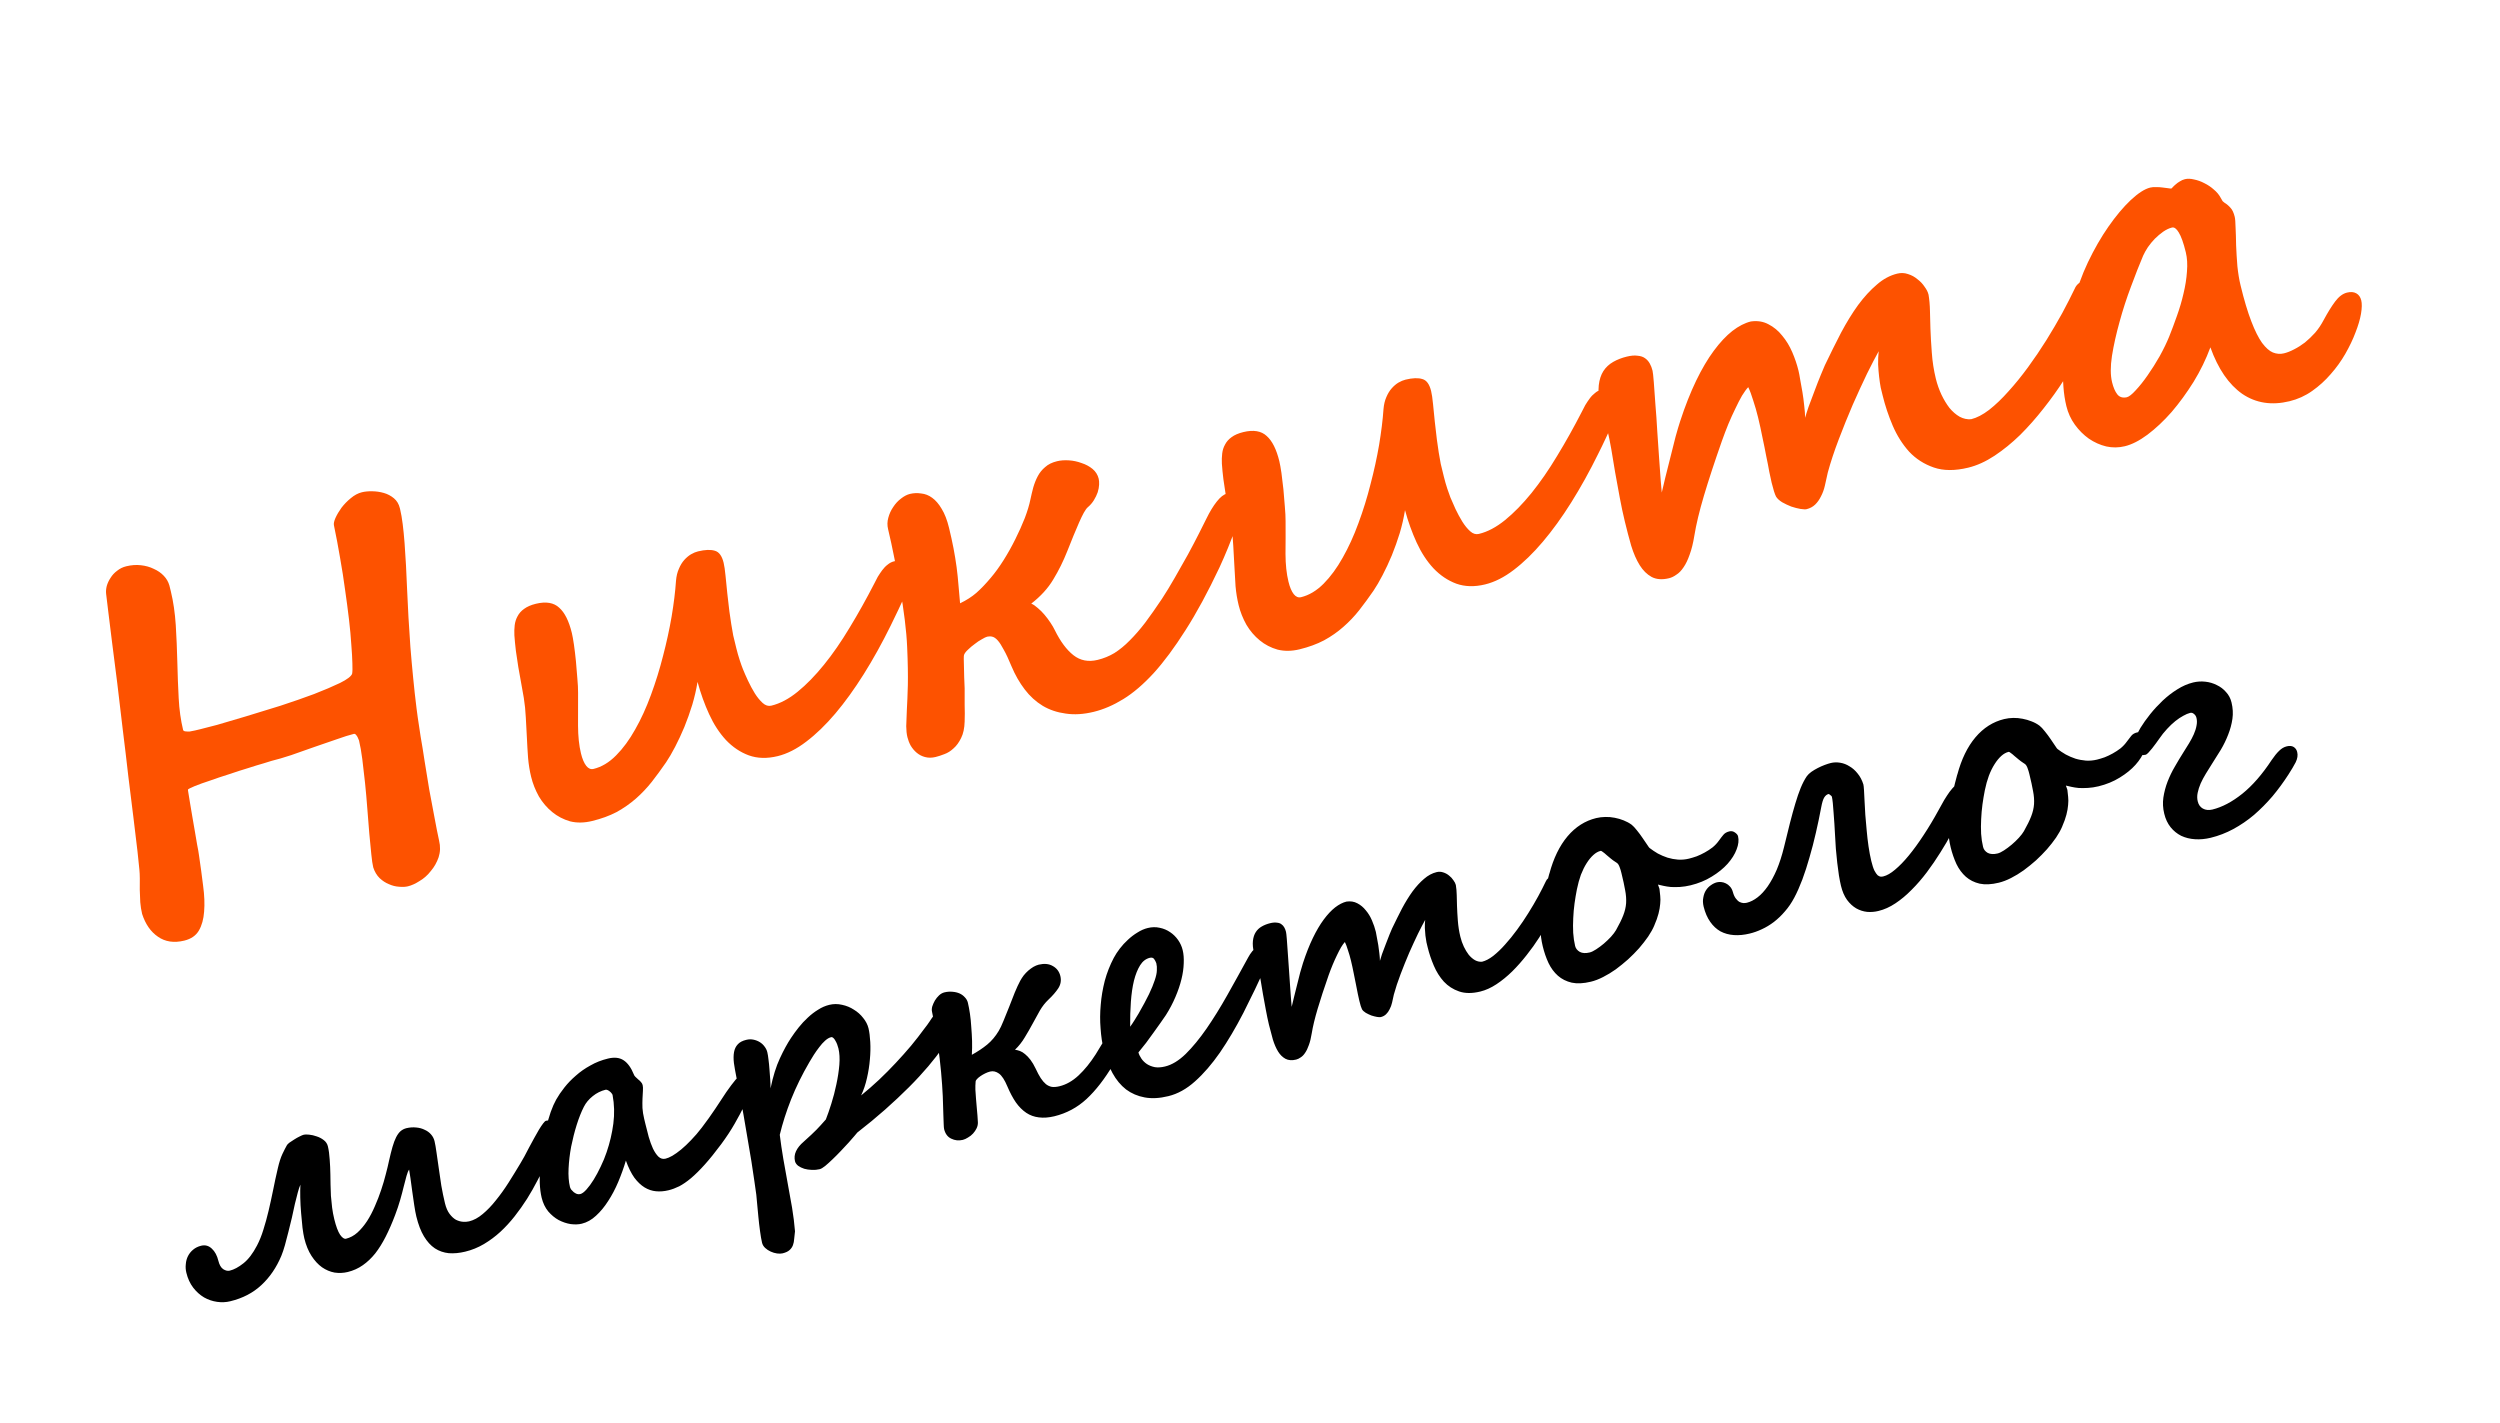
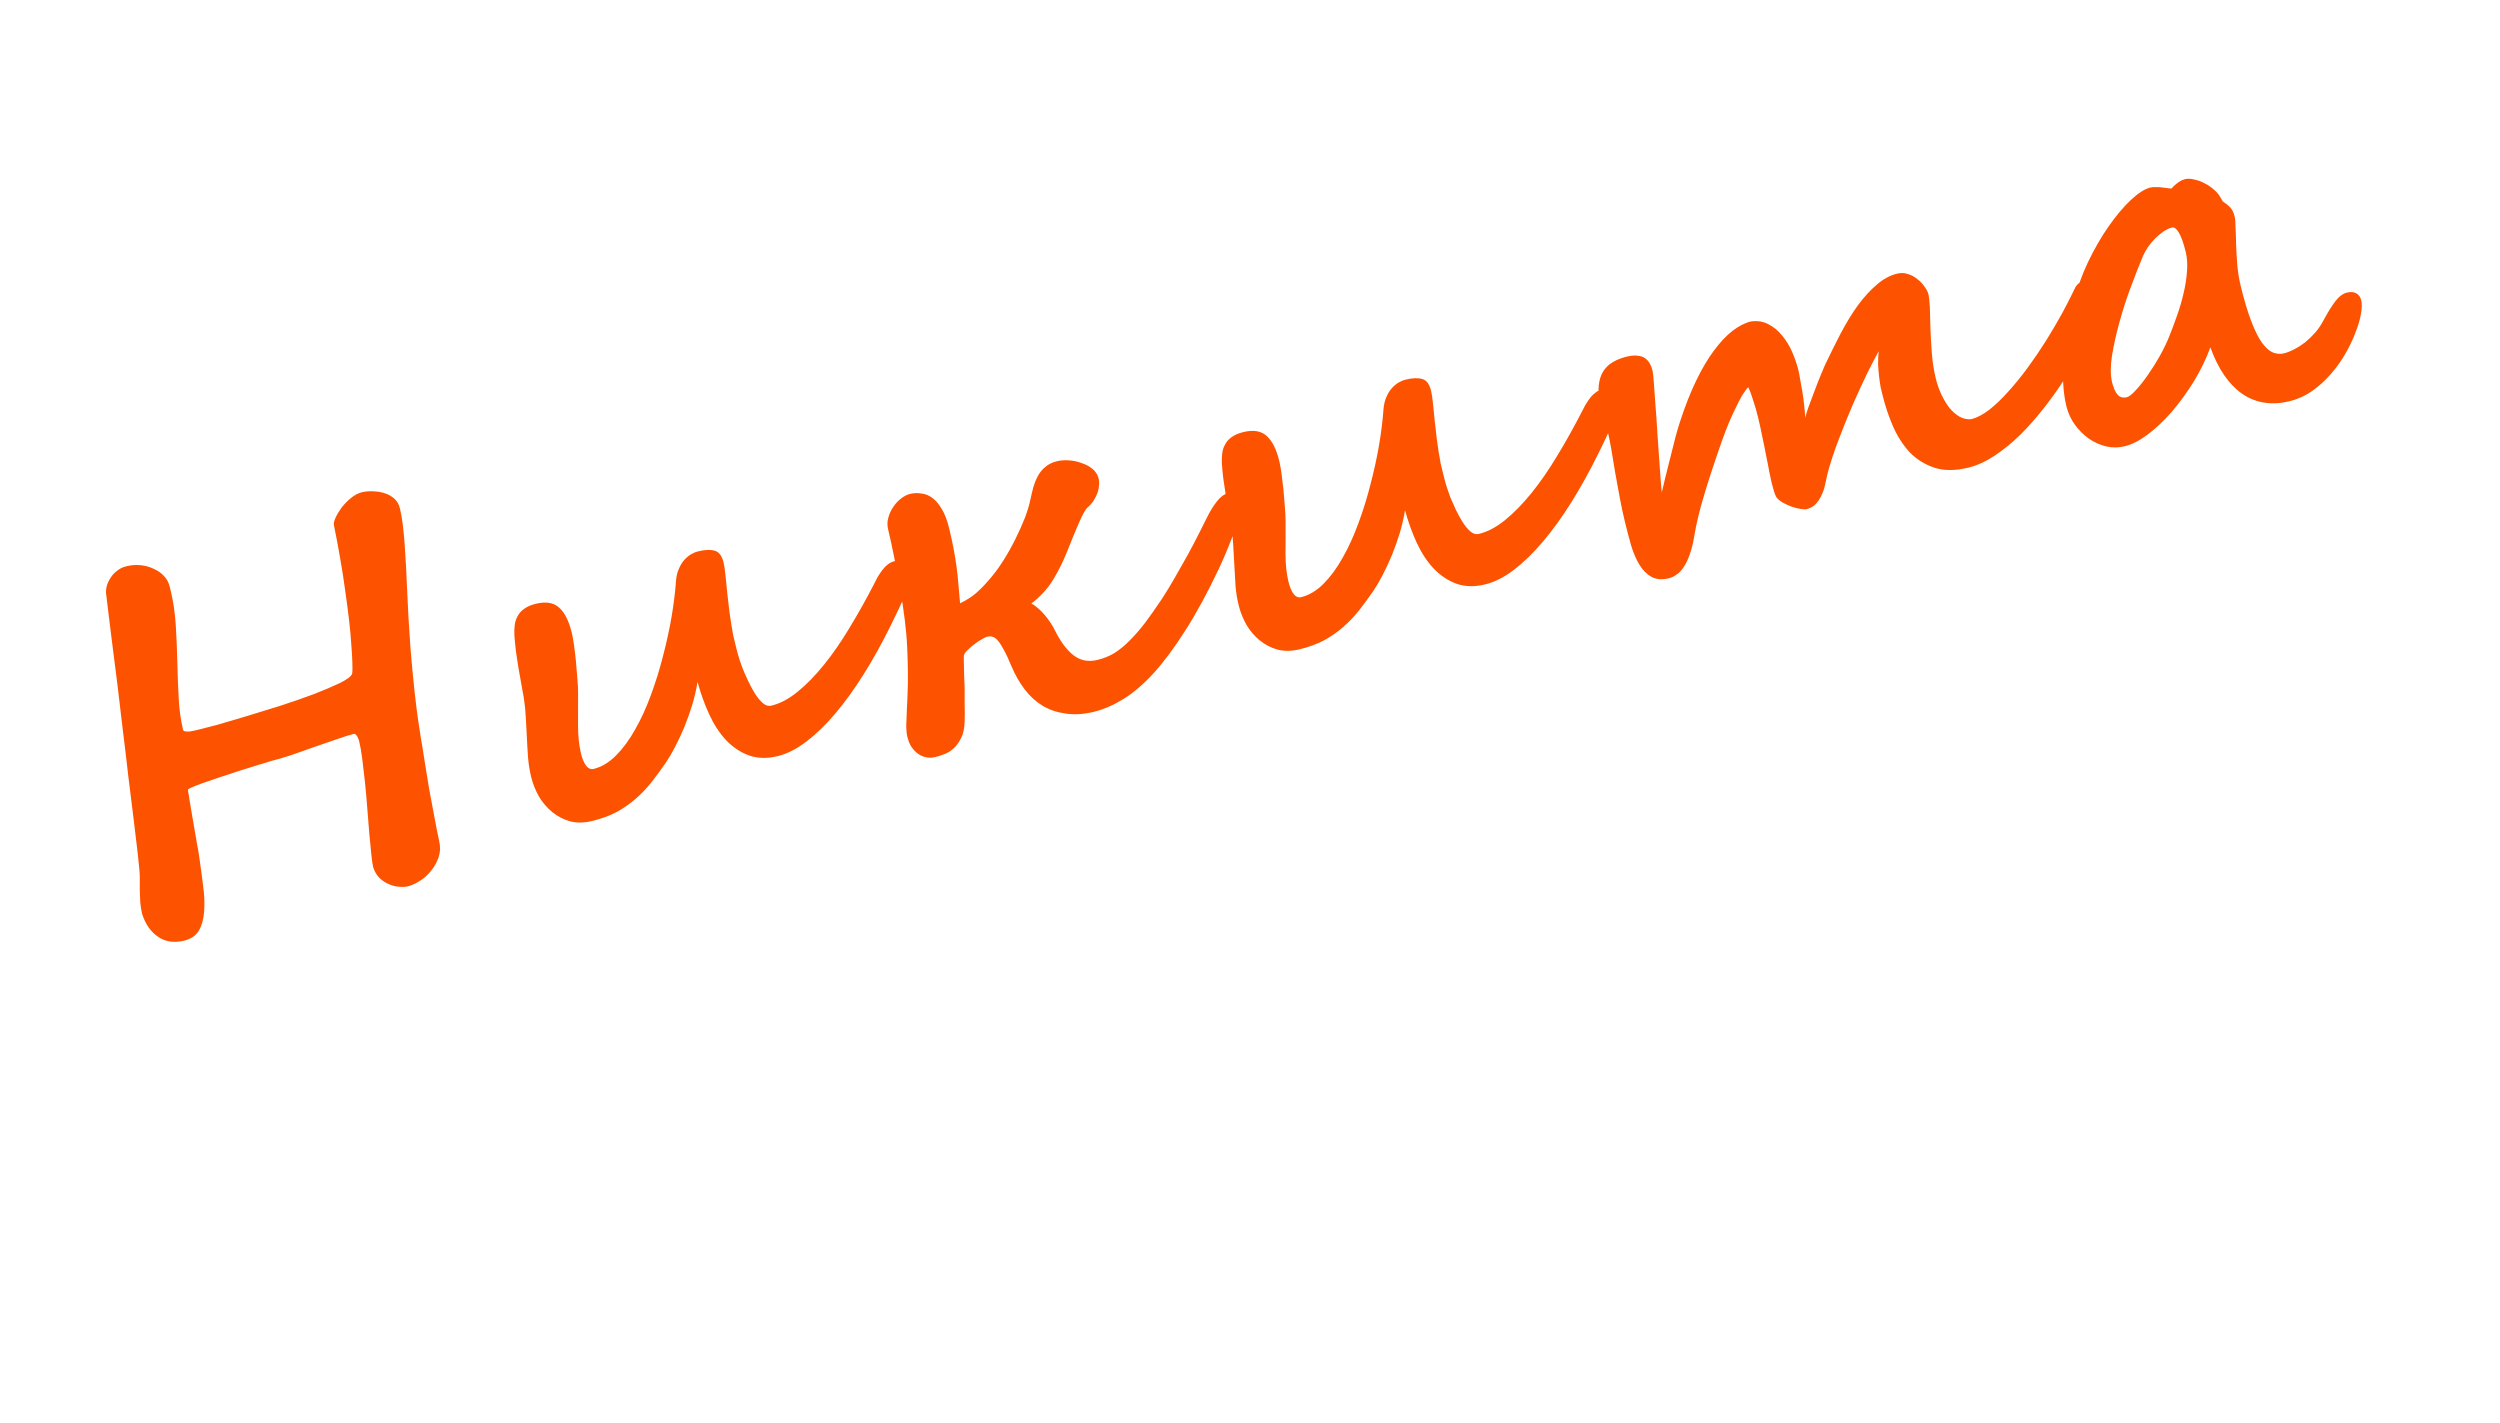
<svg xmlns="http://www.w3.org/2000/svg" width="65" height="37" viewBox="0 0 65 37" fill="none">
-   <path d="M14.448 29.283C14.461 29.337 14.462 29.405 14.45 29.488C14.437 29.569 14.418 29.654 14.391 29.743C14.365 29.833 14.334 29.922 14.299 30.011C14.266 30.096 14.235 30.171 14.205 30.235C14.136 30.38 14.059 30.533 13.974 30.693C13.892 30.852 13.802 31.011 13.704 31.168C13.605 31.324 13.497 31.476 13.38 31.625C13.266 31.77 13.142 31.905 13.008 32.029C12.877 32.149 12.735 32.254 12.583 32.345C12.43 32.435 12.268 32.502 12.096 32.543C11.944 32.58 11.801 32.593 11.668 32.583C11.536 32.569 11.416 32.528 11.307 32.457C11.199 32.385 11.104 32.28 11.023 32.145C10.941 32.009 10.876 31.837 10.825 31.63C10.806 31.551 10.788 31.453 10.77 31.334C10.751 31.212 10.734 31.092 10.718 30.973C10.702 30.851 10.686 30.738 10.672 30.634C10.658 30.53 10.646 30.455 10.637 30.409C10.613 30.442 10.591 30.497 10.569 30.575C10.548 30.652 10.523 30.745 10.496 30.854C10.471 30.959 10.44 31.075 10.404 31.201C10.367 31.328 10.324 31.458 10.273 31.591C10.195 31.798 10.113 31.985 10.028 32.153C9.944 32.318 9.854 32.463 9.756 32.589C9.657 32.712 9.549 32.815 9.432 32.896C9.316 32.978 9.185 33.037 9.041 33.072C8.929 33.099 8.815 33.104 8.699 33.087C8.584 33.066 8.475 33.02 8.372 32.949C8.271 32.877 8.18 32.778 8.099 32.653C8.018 32.528 7.955 32.375 7.911 32.193C7.896 32.129 7.88 32.039 7.865 31.922C7.852 31.802 7.84 31.675 7.829 31.541C7.817 31.404 7.81 31.27 7.807 31.136C7.804 31.003 7.806 30.892 7.811 30.802C7.789 30.847 7.767 30.914 7.743 31.003C7.719 31.092 7.694 31.192 7.667 31.303C7.643 31.413 7.617 31.532 7.589 31.66C7.56 31.785 7.53 31.909 7.498 32.031C7.468 32.151 7.438 32.266 7.408 32.375C7.378 32.481 7.347 32.573 7.315 32.651C7.188 32.955 7.015 33.209 6.796 33.412C6.58 33.614 6.31 33.755 5.986 33.833C5.877 33.86 5.763 33.865 5.644 33.848C5.524 33.831 5.412 33.793 5.306 33.733C5.2 33.67 5.106 33.586 5.024 33.48C4.941 33.371 4.881 33.241 4.845 33.09C4.827 33.016 4.822 32.942 4.831 32.868C4.836 32.791 4.856 32.721 4.888 32.657C4.921 32.593 4.965 32.538 5.021 32.492C5.079 32.443 5.148 32.409 5.229 32.389C5.336 32.363 5.429 32.389 5.509 32.466C5.589 32.54 5.645 32.646 5.678 32.782C5.704 32.886 5.745 32.958 5.803 32.998C5.863 33.036 5.92 33.05 5.973 33.037C6.085 33.01 6.203 32.946 6.329 32.846C6.457 32.745 6.575 32.59 6.683 32.382C6.747 32.259 6.802 32.123 6.848 31.972C6.897 31.818 6.942 31.655 6.983 31.481C7.024 31.308 7.063 31.128 7.101 30.942C7.138 30.753 7.179 30.564 7.224 30.373C7.259 30.22 7.299 30.097 7.343 30.003C7.389 29.906 7.428 29.831 7.458 29.778C7.467 29.76 7.489 29.737 7.525 29.709C7.564 29.681 7.606 29.654 7.65 29.627C7.696 29.597 7.742 29.571 7.788 29.549C7.835 29.524 7.873 29.509 7.901 29.502C7.929 29.495 7.974 29.495 8.037 29.501C8.101 29.507 8.166 29.522 8.233 29.546C8.3 29.567 8.361 29.599 8.417 29.642C8.473 29.684 8.509 29.739 8.525 29.804C8.548 29.901 8.564 30.015 8.572 30.147C8.582 30.276 8.588 30.405 8.59 30.536C8.591 30.616 8.592 30.705 8.594 30.801C8.595 30.894 8.599 30.991 8.604 31.092C8.613 31.191 8.623 31.294 8.635 31.398C8.648 31.499 8.667 31.599 8.691 31.698C8.737 31.885 8.787 32.02 8.842 32.103C8.899 32.183 8.95 32.218 8.996 32.207C9.104 32.18 9.204 32.127 9.294 32.046C9.386 31.962 9.469 31.862 9.544 31.748C9.62 31.63 9.687 31.501 9.747 31.361C9.809 31.22 9.864 31.079 9.91 30.939C9.958 30.796 9.999 30.659 10.031 30.528C10.066 30.396 10.094 30.28 10.115 30.178C10.146 30.04 10.176 29.92 10.205 29.819C10.234 29.718 10.266 29.634 10.3 29.567C10.335 29.499 10.373 29.447 10.415 29.41C10.46 29.372 10.51 29.347 10.565 29.333C10.654 29.312 10.739 29.306 10.822 29.315C10.904 29.322 10.977 29.342 11.042 29.375C11.108 29.404 11.163 29.444 11.207 29.495C11.252 29.546 11.282 29.604 11.298 29.67C11.315 29.741 11.332 29.839 11.349 29.963C11.368 30.084 11.387 30.219 11.407 30.367C11.426 30.512 11.449 30.665 11.474 30.825C11.502 30.985 11.534 31.138 11.569 31.284C11.598 31.401 11.637 31.493 11.689 31.561C11.74 31.629 11.795 31.68 11.854 31.714C11.916 31.744 11.976 31.762 12.036 31.766C12.099 31.77 12.153 31.766 12.198 31.755C12.317 31.726 12.434 31.663 12.55 31.565C12.668 31.467 12.783 31.348 12.893 31.208C13.007 31.068 13.116 30.916 13.221 30.751C13.327 30.583 13.43 30.416 13.529 30.25C13.56 30.2 13.595 30.139 13.634 30.068C13.672 29.994 13.713 29.918 13.755 29.837C13.799 29.755 13.843 29.673 13.888 29.592C13.933 29.512 13.974 29.439 14.012 29.373C14.052 29.307 14.088 29.253 14.121 29.21C14.153 29.167 14.178 29.144 14.196 29.14C14.237 29.13 14.272 29.132 14.302 29.146C14.332 29.157 14.37 29.186 14.415 29.231L14.448 29.283ZM15.927 28.47C15.924 28.457 15.915 28.442 15.9 28.424C15.887 28.406 15.871 28.39 15.852 28.376C15.835 28.361 15.816 28.35 15.795 28.341C15.777 28.332 15.76 28.33 15.745 28.333C15.624 28.363 15.512 28.418 15.412 28.499C15.31 28.58 15.234 28.672 15.181 28.776C15.114 28.907 15.052 29.064 14.994 29.247C14.937 29.43 14.889 29.619 14.85 29.813C14.814 30.006 14.792 30.195 14.783 30.38C14.774 30.564 14.786 30.725 14.819 30.861C14.824 30.882 14.835 30.904 14.852 30.93C14.871 30.952 14.892 30.974 14.916 30.995C14.942 31.015 14.97 31.031 15 31.043C15.029 31.052 15.059 31.053 15.089 31.045C15.134 31.034 15.188 30.994 15.249 30.926C15.31 30.858 15.373 30.773 15.436 30.671C15.5 30.568 15.56 30.454 15.619 30.33C15.68 30.205 15.731 30.08 15.773 29.955C15.856 29.712 15.914 29.465 15.947 29.213C15.979 28.961 15.973 28.714 15.927 28.47ZM19.569 28.024C19.572 28.037 19.573 28.066 19.57 28.112C19.571 28.158 19.566 28.198 19.555 28.233C19.55 28.255 19.531 28.314 19.497 28.407C19.463 28.499 19.414 28.614 19.348 28.753C19.282 28.89 19.2 29.044 19.102 29.215C19.005 29.386 18.888 29.563 18.753 29.746C18.598 29.955 18.455 30.132 18.327 30.275C18.198 30.419 18.078 30.538 17.967 30.632C17.858 30.723 17.756 30.793 17.661 30.843C17.565 30.89 17.472 30.925 17.381 30.947C17.269 30.974 17.161 30.983 17.057 30.973C16.953 30.964 16.854 30.93 16.759 30.873C16.665 30.815 16.576 30.731 16.493 30.62C16.412 30.506 16.338 30.357 16.273 30.175C16.218 30.36 16.152 30.545 16.074 30.73C15.997 30.912 15.91 31.078 15.812 31.227C15.717 31.376 15.612 31.504 15.495 31.61C15.382 31.715 15.259 31.784 15.127 31.816C15.041 31.837 14.944 31.84 14.836 31.826C14.73 31.809 14.627 31.774 14.525 31.721C14.427 31.667 14.336 31.592 14.254 31.497C14.174 31.399 14.117 31.28 14.083 31.141C14.056 31.029 14.04 30.902 14.034 30.759C14.029 30.613 14.031 30.459 14.043 30.298C14.055 30.137 14.075 29.974 14.102 29.81C14.129 29.645 14.16 29.487 14.196 29.337C14.233 29.183 14.274 29.041 14.318 28.913C14.364 28.784 14.412 28.676 14.461 28.589C14.517 28.489 14.588 28.385 14.674 28.276C14.76 28.166 14.86 28.063 14.973 27.966C15.085 27.866 15.211 27.778 15.351 27.702C15.489 27.622 15.641 27.563 15.806 27.523C15.973 27.482 16.109 27.497 16.215 27.568C16.32 27.637 16.409 27.76 16.481 27.938C16.485 27.955 16.498 27.975 16.52 27.997C16.544 28.018 16.568 28.04 16.592 28.064C16.619 28.084 16.643 28.108 16.666 28.134C16.688 28.158 16.702 28.184 16.709 28.212C16.718 28.25 16.72 28.299 16.716 28.359C16.714 28.418 16.711 28.486 16.705 28.563C16.702 28.636 16.701 28.718 16.704 28.808C16.71 28.895 16.724 28.988 16.748 29.087L16.781 29.224C16.808 29.332 16.836 29.445 16.867 29.561C16.9 29.673 16.936 29.774 16.977 29.863C17.02 29.952 17.067 30.022 17.12 30.074C17.175 30.125 17.237 30.142 17.306 30.125C17.354 30.114 17.412 30.089 17.48 30.051C17.551 30.009 17.627 29.955 17.71 29.887C17.793 29.818 17.879 29.737 17.968 29.643C18.061 29.548 18.154 29.44 18.247 29.318C18.375 29.15 18.492 28.986 18.598 28.827C18.704 28.665 18.8 28.519 18.886 28.391C18.976 28.262 19.056 28.156 19.126 28.072C19.2 27.987 19.267 27.937 19.327 27.922C19.464 27.889 19.545 27.923 19.569 28.024ZM24.785 26.525C24.795 26.568 24.792 26.621 24.775 26.684C24.76 26.744 24.738 26.809 24.709 26.877C24.68 26.943 24.646 27.009 24.608 27.075C24.573 27.139 24.539 27.196 24.505 27.244C24.406 27.389 24.283 27.549 24.135 27.724C23.989 27.896 23.822 28.078 23.632 28.268C23.444 28.456 23.238 28.649 23.013 28.849C22.788 29.048 22.547 29.247 22.29 29.446C22.284 29.453 22.26 29.482 22.218 29.532C22.179 29.579 22.128 29.637 22.067 29.705C22.006 29.771 21.938 29.844 21.863 29.924C21.791 30 21.718 30.073 21.647 30.141C21.577 30.209 21.512 30.267 21.452 30.317C21.394 30.363 21.347 30.391 21.311 30.399C21.245 30.415 21.177 30.421 21.107 30.417C21.036 30.415 20.971 30.405 20.911 30.388C20.849 30.368 20.796 30.342 20.751 30.31C20.708 30.275 20.681 30.236 20.67 30.193C20.649 30.104 20.657 30.018 20.696 29.933C20.736 29.846 20.803 29.763 20.896 29.684C20.978 29.61 21.044 29.55 21.094 29.503C21.144 29.456 21.189 29.413 21.227 29.374C21.266 29.335 21.303 29.296 21.339 29.255C21.375 29.214 21.419 29.165 21.472 29.106C21.517 28.993 21.564 28.857 21.614 28.698C21.666 28.535 21.709 28.368 21.745 28.196C21.783 28.02 21.809 27.851 21.823 27.686C21.836 27.52 21.828 27.377 21.799 27.258C21.79 27.223 21.779 27.186 21.765 27.15C21.75 27.113 21.735 27.081 21.717 27.053C21.702 27.024 21.685 27.002 21.665 26.985C21.647 26.968 21.628 26.962 21.608 26.967C21.557 26.979 21.506 27.009 21.453 27.057C21.4 27.104 21.349 27.161 21.301 27.226C21.252 27.289 21.205 27.355 21.16 27.425C21.118 27.494 21.08 27.557 21.045 27.614C20.856 27.938 20.697 28.261 20.569 28.582C20.443 28.902 20.345 29.209 20.274 29.505C20.299 29.708 20.33 29.916 20.366 30.13C20.403 30.341 20.442 30.553 20.48 30.766C20.521 30.981 20.559 31.193 20.594 31.401C20.629 31.613 20.654 31.817 20.67 32.014C20.663 32.083 20.656 32.147 20.649 32.208C20.645 32.27 20.635 32.325 20.617 32.373C20.599 32.422 20.57 32.466 20.527 32.503C20.488 32.539 20.428 32.567 20.347 32.587C20.306 32.597 20.259 32.597 20.203 32.59C20.147 32.582 20.093 32.566 20.038 32.541C19.984 32.517 19.936 32.485 19.895 32.447C19.854 32.409 19.827 32.365 19.814 32.314C19.796 32.238 19.778 32.137 19.761 32.01C19.744 31.885 19.729 31.759 19.717 31.63C19.705 31.505 19.694 31.388 19.684 31.28C19.675 31.175 19.668 31.104 19.664 31.064C19.654 30.981 19.638 30.863 19.614 30.711C19.593 30.555 19.567 30.382 19.536 30.191C19.506 30 19.472 29.799 19.434 29.588C19.398 29.375 19.363 29.169 19.329 28.971C19.293 28.771 19.259 28.585 19.226 28.413C19.194 28.241 19.167 28.102 19.144 27.995C19.118 27.865 19.097 27.746 19.082 27.64C19.069 27.531 19.07 27.435 19.085 27.354C19.1 27.273 19.132 27.206 19.181 27.154C19.229 27.099 19.303 27.06 19.402 27.036C19.468 27.02 19.53 27.018 19.589 27.031C19.649 27.043 19.703 27.064 19.754 27.095C19.804 27.126 19.845 27.164 19.878 27.21C19.913 27.255 19.937 27.304 19.95 27.357C19.962 27.405 19.972 27.47 19.981 27.551C19.992 27.628 20 27.712 20.006 27.802C20.014 27.891 20.021 27.98 20.026 28.07C20.032 28.157 20.034 28.233 20.034 28.297C20.098 27.987 20.179 27.726 20.278 27.515C20.376 27.303 20.473 27.127 20.567 26.986C20.628 26.894 20.694 26.803 20.766 26.713C20.84 26.62 20.919 26.535 21.002 26.459C21.087 26.379 21.176 26.31 21.27 26.253C21.362 26.193 21.459 26.151 21.561 26.126C21.672 26.099 21.783 26.099 21.894 26.125C22.007 26.149 22.11 26.191 22.202 26.252C22.296 26.309 22.377 26.381 22.443 26.467C22.512 26.552 22.558 26.641 22.581 26.735C22.604 26.831 22.619 26.95 22.627 27.093C22.635 27.236 22.632 27.387 22.617 27.546C22.604 27.704 22.579 27.866 22.541 28.03C22.505 28.192 22.455 28.342 22.389 28.481C22.548 28.352 22.703 28.216 22.854 28.075C23.006 27.931 23.151 27.785 23.29 27.636C23.43 27.486 23.563 27.338 23.688 27.189C23.812 27.039 23.926 26.892 24.031 26.748C24.086 26.679 24.133 26.615 24.17 26.558C24.207 26.501 24.24 26.452 24.271 26.413C24.301 26.371 24.331 26.337 24.363 26.31C24.393 26.281 24.431 26.261 24.477 26.25C24.522 26.239 24.563 26.243 24.6 26.261C24.636 26.276 24.666 26.3 24.689 26.331C24.716 26.363 24.736 26.396 24.75 26.433C24.766 26.467 24.778 26.497 24.785 26.525ZM29.206 26.988C29.213 27.018 29.21 27.06 29.197 27.115C29.183 27.169 29.163 27.229 29.136 27.294C29.109 27.36 29.078 27.427 29.044 27.497C29.01 27.565 28.975 27.627 28.941 27.683C28.722 28.052 28.491 28.35 28.249 28.575C28.008 28.797 27.729 28.946 27.413 29.023C27.266 29.058 27.132 29.068 27.01 29.052C26.891 29.038 26.782 28.999 26.684 28.934C26.584 28.867 26.494 28.777 26.413 28.663C26.334 28.548 26.26 28.409 26.191 28.246C26.121 28.078 26.048 27.967 25.974 27.913C25.899 27.859 25.822 27.841 25.744 27.86C25.703 27.87 25.66 27.886 25.615 27.908C25.572 27.929 25.532 27.952 25.495 27.977C25.458 28.002 25.427 28.028 25.401 28.056C25.378 28.08 25.366 28.103 25.366 28.125C25.36 28.19 25.358 28.259 25.36 28.331C25.364 28.403 25.369 28.48 25.376 28.564C25.383 28.648 25.391 28.742 25.4 28.844C25.41 28.943 25.419 29.055 25.425 29.18C25.427 29.233 25.416 29.285 25.391 29.337C25.368 29.385 25.337 29.43 25.299 29.472C25.261 29.513 25.217 29.548 25.167 29.576C25.121 29.606 25.076 29.626 25.033 29.637C24.927 29.662 24.827 29.652 24.732 29.605C24.638 29.561 24.577 29.478 24.547 29.357C24.542 29.334 24.538 29.29 24.536 29.227C24.533 29.16 24.53 29.077 24.527 28.976C24.524 28.842 24.519 28.683 24.512 28.497C24.503 28.309 24.489 28.1 24.468 27.872C24.447 27.642 24.418 27.394 24.381 27.13C24.343 26.863 24.293 26.587 24.232 26.302C24.223 26.264 24.225 26.219 24.239 26.167C24.256 26.115 24.279 26.064 24.307 26.014C24.338 25.964 24.373 25.919 24.415 25.88C24.459 25.839 24.505 25.814 24.553 25.802C24.626 25.784 24.697 25.779 24.766 25.786C24.834 25.791 24.895 25.806 24.95 25.83C25.004 25.855 25.049 25.888 25.086 25.93C25.126 25.971 25.152 26.018 25.165 26.071C25.185 26.155 25.203 26.251 25.219 26.36C25.235 26.468 25.246 26.582 25.253 26.701C25.263 26.819 25.27 26.941 25.274 27.066C25.277 27.188 25.275 27.308 25.268 27.425C25.417 27.343 25.55 27.255 25.666 27.16C25.782 27.064 25.882 26.946 25.966 26.805C26.004 26.742 26.046 26.655 26.091 26.542C26.139 26.428 26.187 26.308 26.237 26.181C26.286 26.054 26.335 25.929 26.383 25.808C26.434 25.686 26.481 25.583 26.526 25.5C26.552 25.453 26.582 25.407 26.616 25.361C26.653 25.315 26.693 25.273 26.735 25.236C26.779 25.198 26.824 25.166 26.868 25.139C26.915 25.112 26.961 25.093 27.007 25.081C27.151 25.047 27.273 25.058 27.373 25.117C27.475 25.173 27.541 25.26 27.57 25.379C27.596 25.491 27.579 25.595 27.517 25.693C27.454 25.789 27.368 25.889 27.256 25.994C27.176 26.07 27.103 26.162 27.038 26.272C26.976 26.381 26.913 26.495 26.849 26.615C26.786 26.732 26.718 26.851 26.645 26.97C26.575 27.089 26.49 27.197 26.39 27.293C26.432 27.299 26.474 27.31 26.519 27.326C26.563 27.343 26.607 27.369 26.651 27.407C26.697 27.444 26.744 27.493 26.791 27.554C26.838 27.615 26.883 27.692 26.928 27.786C26.972 27.882 27.016 27.964 27.059 28.031C27.102 28.096 27.147 28.148 27.194 28.188C27.24 28.224 27.292 28.248 27.348 28.259C27.406 28.266 27.473 28.261 27.549 28.242C27.721 28.2 27.886 28.107 28.043 27.961C28.201 27.813 28.349 27.63 28.489 27.411C28.541 27.329 28.586 27.255 28.624 27.189C28.662 27.124 28.696 27.067 28.727 27.02C28.759 26.972 28.79 26.933 28.82 26.904C28.85 26.873 28.885 26.853 28.926 26.843C28.981 26.829 29.037 26.834 29.094 26.858C29.153 26.881 29.191 26.924 29.206 26.988ZM30.064 25.043C30.049 25.001 30.029 24.964 30.006 24.933C29.982 24.901 29.945 24.891 29.894 24.903C29.793 24.928 29.709 24.992 29.643 25.097C29.578 25.201 29.524 25.335 29.483 25.497C29.444 25.657 29.418 25.839 29.403 26.044C29.388 26.248 29.382 26.465 29.384 26.695C29.401 26.675 29.419 26.649 29.438 26.618C29.459 26.586 29.48 26.554 29.499 26.523C29.52 26.488 29.539 26.457 29.557 26.428C29.576 26.397 29.591 26.372 29.603 26.353C29.716 26.157 29.806 25.988 29.874 25.849C29.942 25.706 29.991 25.586 30.023 25.487C30.058 25.385 30.076 25.3 30.078 25.233C30.083 25.162 30.078 25.099 30.064 25.043ZM32.972 24.751C32.978 24.774 32.979 24.819 32.977 24.887C32.975 24.954 32.957 25.024 32.923 25.097C32.724 25.534 32.525 25.946 32.328 26.335C32.129 26.72 31.926 27.064 31.718 27.367C31.509 27.667 31.294 27.916 31.071 28.115C30.851 28.313 30.62 28.441 30.377 28.5C30.149 28.556 29.944 28.567 29.762 28.533C29.58 28.5 29.418 28.43 29.277 28.325C29.139 28.217 29.021 28.075 28.925 27.9C28.829 27.725 28.753 27.524 28.698 27.296C28.656 27.124 28.628 26.938 28.615 26.737C28.598 26.538 28.6 26.334 28.619 26.125C28.635 25.918 28.671 25.709 28.724 25.501C28.781 25.291 28.859 25.093 28.958 24.905C29 24.826 29.053 24.744 29.116 24.662C29.179 24.58 29.249 24.504 29.326 24.434C29.402 24.362 29.485 24.299 29.573 24.246C29.662 24.189 29.751 24.15 29.842 24.128C29.949 24.102 30.051 24.1 30.15 24.122C30.252 24.142 30.343 24.181 30.423 24.236C30.503 24.289 30.572 24.357 30.63 24.439C30.686 24.519 30.727 24.608 30.75 24.704C30.774 24.802 30.783 24.917 30.777 25.047C30.773 25.176 30.754 25.315 30.717 25.463C30.681 25.611 30.628 25.765 30.56 25.924C30.493 26.082 30.411 26.238 30.312 26.394C30.275 26.451 30.228 26.518 30.172 26.596C30.119 26.674 30.06 26.756 29.995 26.844C29.933 26.932 29.868 27.021 29.799 27.113C29.73 27.202 29.663 27.285 29.599 27.363C29.614 27.418 29.641 27.473 29.679 27.528C29.716 27.581 29.763 27.627 29.821 27.666C29.878 27.703 29.946 27.73 30.025 27.746C30.103 27.759 30.192 27.753 30.29 27.729C30.47 27.686 30.65 27.576 30.83 27.401C31.009 27.224 31.189 27.005 31.37 26.744C31.55 26.483 31.73 26.193 31.91 25.873C32.092 25.55 32.273 25.222 32.455 24.889C32.48 24.84 32.516 24.787 32.561 24.73C32.606 24.674 32.667 24.636 32.743 24.618C32.758 24.614 32.777 24.615 32.8 24.62C32.824 24.622 32.848 24.63 32.87 24.643C32.894 24.654 32.915 24.669 32.933 24.688C32.953 24.705 32.966 24.726 32.972 24.751ZM37.852 23.012C37.865 23.089 37.873 23.176 37.875 23.272C37.879 23.365 37.881 23.458 37.882 23.551C37.886 23.666 37.893 23.795 37.904 23.94C37.915 24.082 37.936 24.22 37.969 24.354C37.991 24.445 38.021 24.532 38.06 24.614C38.098 24.693 38.14 24.763 38.187 24.824C38.237 24.884 38.291 24.931 38.35 24.965C38.409 24.997 38.47 25.01 38.533 25.005C38.624 24.983 38.72 24.933 38.822 24.855C38.925 24.773 39.029 24.675 39.132 24.558C39.237 24.442 39.342 24.313 39.444 24.173C39.549 24.03 39.647 23.886 39.737 23.74C39.83 23.592 39.915 23.447 39.993 23.304C40.071 23.16 40.137 23.03 40.192 22.914C40.205 22.882 40.227 22.854 40.256 22.831C40.287 22.804 40.318 22.787 40.348 22.78C40.376 22.773 40.406 22.779 40.437 22.799C40.471 22.817 40.496 22.859 40.512 22.925C40.527 22.988 40.529 23.076 40.516 23.189C40.503 23.302 40.472 23.433 40.422 23.582C40.391 23.683 40.339 23.803 40.268 23.941C40.2 24.078 40.117 24.223 40.02 24.375C39.923 24.527 39.814 24.68 39.693 24.832C39.574 24.984 39.449 25.126 39.317 25.257C39.185 25.386 39.049 25.497 38.908 25.59C38.767 25.683 38.627 25.746 38.488 25.78C38.275 25.832 38.091 25.831 37.936 25.777C37.781 25.724 37.65 25.639 37.541 25.523C37.434 25.405 37.347 25.266 37.28 25.109C37.211 24.948 37.157 24.787 37.118 24.625C37.11 24.592 37.1 24.55 37.088 24.5C37.077 24.446 37.069 24.388 37.061 24.325C37.054 24.263 37.049 24.197 37.046 24.128C37.044 24.056 37.047 23.986 37.055 23.917C37.006 24.004 36.944 24.123 36.868 24.276C36.795 24.427 36.719 24.593 36.639 24.773C36.562 24.953 36.488 25.137 36.416 25.326C36.344 25.515 36.285 25.693 36.24 25.859C36.225 25.933 36.21 26.002 36.194 26.067C36.18 26.13 36.159 26.187 36.131 26.239C36.106 26.291 36.075 26.335 36.038 26.37C36.001 26.406 35.955 26.431 35.9 26.444C35.882 26.449 35.849 26.447 35.802 26.44C35.757 26.432 35.709 26.42 35.656 26.403C35.606 26.383 35.557 26.36 35.511 26.334C35.464 26.305 35.431 26.274 35.412 26.241C35.392 26.203 35.369 26.13 35.343 26.021C35.332 25.978 35.319 25.919 35.304 25.845C35.291 25.771 35.275 25.688 35.255 25.596C35.238 25.501 35.218 25.401 35.195 25.297C35.174 25.189 35.151 25.083 35.125 24.976C35.102 24.883 35.077 24.792 35.047 24.706C35.021 24.618 34.994 24.547 34.967 24.492C34.938 24.523 34.904 24.569 34.868 24.629C34.834 24.688 34.798 24.757 34.761 24.835C34.724 24.912 34.686 24.994 34.649 25.084C34.613 25.17 34.579 25.26 34.545 25.354C34.428 25.688 34.333 25.979 34.259 26.228C34.185 26.476 34.134 26.689 34.105 26.868C34.086 26.988 34.061 27.089 34.03 27.172C34.002 27.253 33.97 27.32 33.934 27.372C33.899 27.426 33.86 27.466 33.818 27.492C33.78 27.52 33.74 27.539 33.7 27.549C33.591 27.576 33.498 27.569 33.421 27.528C33.347 27.487 33.283 27.425 33.231 27.341C33.178 27.255 33.133 27.151 33.095 27.029C33.06 26.906 33.026 26.776 32.992 26.64C32.964 26.521 32.937 26.393 32.912 26.257C32.886 26.119 32.861 25.984 32.838 25.853C32.816 25.721 32.796 25.598 32.776 25.482C32.755 25.364 32.736 25.267 32.717 25.191C32.702 25.128 32.683 25.062 32.662 24.995C32.642 24.925 32.623 24.853 32.605 24.78C32.575 24.656 32.566 24.55 32.576 24.461C32.586 24.37 32.611 24.295 32.65 24.235C32.689 24.174 32.741 24.125 32.807 24.088C32.873 24.05 32.945 24.022 33.024 24.003C33.092 23.986 33.15 23.982 33.197 23.989C33.246 23.993 33.286 24.006 33.315 24.029C33.347 24.05 33.373 24.079 33.392 24.114C33.411 24.148 33.426 24.186 33.436 24.229C33.442 24.251 33.449 24.313 33.457 24.413C33.464 24.51 33.473 24.627 33.482 24.764C33.493 24.901 33.504 25.048 33.513 25.207C33.524 25.362 33.534 25.509 33.543 25.646C33.552 25.783 33.561 25.9 33.568 25.997C33.576 26.095 33.581 26.155 33.584 26.178C33.599 26.119 33.618 26.038 33.642 25.935C33.667 25.83 33.694 25.721 33.723 25.61C33.752 25.496 33.779 25.387 33.805 25.285C33.834 25.181 33.858 25.099 33.878 25.038C33.958 24.793 34.043 24.577 34.134 24.389C34.225 24.201 34.319 24.041 34.416 23.91C34.515 23.776 34.614 23.671 34.713 23.593C34.815 23.515 34.913 23.464 35.01 23.441C35.113 23.426 35.207 23.441 35.29 23.485C35.375 23.529 35.449 23.59 35.511 23.669C35.575 23.744 35.629 23.832 35.671 23.931C35.714 24.031 35.748 24.13 35.772 24.229C35.78 24.264 35.789 24.313 35.799 24.375C35.811 24.433 35.822 24.499 35.835 24.571C35.846 24.64 35.855 24.712 35.863 24.785C35.872 24.855 35.877 24.921 35.878 24.982C35.886 24.948 35.904 24.89 35.932 24.808C35.963 24.726 35.996 24.639 36.03 24.548C36.064 24.456 36.097 24.372 36.129 24.294C36.161 24.217 36.183 24.166 36.193 24.142C36.28 23.96 36.367 23.787 36.452 23.621C36.541 23.455 36.632 23.307 36.726 23.177C36.823 23.046 36.923 22.937 37.025 22.851C37.127 22.762 37.236 22.703 37.352 22.675C37.41 22.661 37.467 22.663 37.523 22.682C37.581 22.7 37.632 22.728 37.676 22.765C37.721 22.8 37.759 22.84 37.789 22.887C37.821 22.93 37.842 22.97 37.851 23.008L37.852 23.012ZM42.158 22.703C42.144 22.644 42.13 22.598 42.117 22.564C42.105 22.529 42.093 22.501 42.08 22.48C42.067 22.459 42.053 22.444 42.037 22.434C42.024 22.424 42.008 22.413 41.989 22.402C41.958 22.383 41.922 22.357 41.881 22.323C41.844 22.29 41.807 22.259 41.77 22.23C41.736 22.198 41.704 22.172 41.675 22.152C41.648 22.13 41.628 22.12 41.616 22.123C41.552 22.138 41.49 22.173 41.428 22.229C41.367 22.284 41.308 22.355 41.252 22.444C41.197 22.53 41.148 22.63 41.103 22.745C41.062 22.86 41.027 22.986 40.999 23.125C40.976 23.24 40.956 23.361 40.938 23.489C40.921 23.616 40.909 23.745 40.904 23.875C40.897 24.003 40.897 24.129 40.903 24.253C40.911 24.375 40.928 24.488 40.953 24.595C40.969 24.66 41.01 24.712 41.076 24.75C41.143 24.785 41.228 24.789 41.332 24.764C41.378 24.753 41.433 24.726 41.498 24.684C41.565 24.641 41.632 24.591 41.699 24.535C41.765 24.478 41.827 24.419 41.885 24.357C41.944 24.291 41.987 24.234 42.016 24.184C42.1 24.035 42.163 23.907 42.204 23.801C42.247 23.691 42.272 23.585 42.279 23.481C42.285 23.375 42.277 23.263 42.254 23.146C42.233 23.025 42.201 22.877 42.158 22.703ZM45.189 21.742C45.214 21.843 45.201 21.957 45.152 22.084C45.105 22.211 45.026 22.336 44.917 22.459C44.809 22.579 44.673 22.69 44.507 22.791C44.344 22.893 44.16 22.968 43.955 23.018C43.859 23.041 43.767 23.055 43.68 23.061C43.596 23.065 43.517 23.066 43.443 23.062C43.372 23.055 43.308 23.045 43.251 23.032C43.194 23.019 43.146 23.008 43.107 22.999C43.118 23.023 43.126 23.046 43.132 23.069C43.14 23.091 43.144 23.105 43.146 23.11C43.154 23.167 43.161 23.228 43.166 23.294C43.173 23.357 43.173 23.426 43.165 23.503C43.159 23.58 43.145 23.664 43.121 23.755C43.098 23.846 43.061 23.949 43.011 24.063L43.014 24.058C42.975 24.151 42.921 24.248 42.852 24.351C42.782 24.451 42.704 24.552 42.616 24.654C42.527 24.753 42.432 24.85 42.329 24.944C42.225 25.036 42.119 25.122 42.01 25.203C41.902 25.28 41.792 25.346 41.68 25.403C41.571 25.459 41.465 25.5 41.364 25.524C41.172 25.571 41.005 25.579 40.864 25.549C40.724 25.516 40.605 25.456 40.507 25.37C40.407 25.282 40.326 25.172 40.262 25.04C40.199 24.905 40.149 24.759 40.111 24.602C40.074 24.45 40.054 24.296 40.051 24.139C40.049 23.978 40.059 23.818 40.079 23.657C40.101 23.494 40.13 23.333 40.166 23.174C40.203 23.015 40.242 22.861 40.283 22.711L40.284 22.715C40.391 22.314 40.548 21.991 40.756 21.744C40.964 21.498 41.213 21.34 41.501 21.27C41.577 21.252 41.656 21.242 41.739 21.241C41.822 21.239 41.903 21.246 41.982 21.262C42.063 21.277 42.141 21.3 42.215 21.33C42.292 21.36 42.361 21.398 42.424 21.444C42.463 21.475 42.508 21.523 42.559 21.588C42.612 21.653 42.662 21.72 42.708 21.789C42.754 21.856 42.794 21.915 42.828 21.965C42.861 22.016 42.881 22.043 42.888 22.047C42.954 22.098 43.026 22.146 43.104 22.192C43.184 22.234 43.267 22.27 43.355 22.299C43.444 22.326 43.535 22.343 43.628 22.35C43.724 22.356 43.819 22.348 43.916 22.324C43.976 22.309 44.042 22.289 44.114 22.264C44.185 22.236 44.255 22.203 44.323 22.165C44.394 22.126 44.462 22.082 44.528 22.031C44.593 21.978 44.649 21.917 44.697 21.849C44.737 21.794 44.773 21.746 44.807 21.706C44.842 21.663 44.893 21.633 44.962 21.616C45.015 21.603 45.064 21.613 45.109 21.645C45.154 21.676 45.181 21.709 45.189 21.742ZM51.215 20.536C51.208 20.592 51.184 20.675 51.144 20.787C51.106 20.898 51.054 21.027 50.988 21.174C50.922 21.319 50.842 21.478 50.75 21.65C50.66 21.819 50.56 21.991 50.449 22.165C50.341 22.339 50.224 22.509 50.099 22.677C49.973 22.844 49.842 22.996 49.703 23.134C49.568 23.272 49.428 23.389 49.282 23.486C49.137 23.583 48.99 23.649 48.84 23.685C48.744 23.709 48.646 23.717 48.545 23.709C48.446 23.698 48.351 23.668 48.261 23.617C48.174 23.566 48.094 23.493 48.023 23.397C47.954 23.302 47.901 23.179 47.865 23.03C47.847 22.954 47.829 22.864 47.812 22.761C47.798 22.657 47.783 22.547 47.768 22.43C47.756 22.313 47.743 22.191 47.732 22.065C47.722 21.939 47.715 21.815 47.71 21.693C47.705 21.605 47.7 21.513 47.694 21.415C47.689 21.315 47.682 21.218 47.673 21.127C47.666 21.035 47.66 20.952 47.653 20.878C47.645 20.803 47.637 20.748 47.629 20.715C47.626 20.703 47.612 20.688 47.586 20.67C47.563 20.651 47.548 20.642 47.543 20.644C47.498 20.655 47.46 20.686 47.429 20.736C47.4 20.783 47.374 20.868 47.351 20.992C47.31 21.211 47.264 21.431 47.213 21.652C47.163 21.874 47.107 22.087 47.047 22.292C46.989 22.496 46.928 22.688 46.861 22.867C46.794 23.044 46.725 23.201 46.653 23.336C46.582 23.471 46.5 23.592 46.407 23.697C46.318 23.802 46.222 23.893 46.12 23.972C46.021 24.047 45.917 24.11 45.808 24.16C45.702 24.21 45.596 24.248 45.49 24.273C45.346 24.308 45.21 24.321 45.081 24.312C44.953 24.303 44.837 24.271 44.733 24.216C44.63 24.158 44.542 24.076 44.468 23.971C44.391 23.863 44.333 23.73 44.294 23.571C44.274 23.485 44.271 23.406 44.286 23.336C44.298 23.263 44.321 23.2 44.356 23.146C44.391 23.092 44.434 23.048 44.485 23.014C44.535 22.978 44.587 22.953 44.64 22.94C44.673 22.932 44.71 22.93 44.751 22.933C44.792 22.937 44.832 22.948 44.872 22.968C44.911 22.986 44.947 23.013 44.98 23.051C45.013 23.086 45.038 23.133 45.055 23.193C45.075 23.266 45.101 23.323 45.133 23.363C45.164 23.404 45.196 23.434 45.23 23.452C45.264 23.468 45.297 23.477 45.33 23.48C45.364 23.48 45.395 23.477 45.42 23.471C45.513 23.448 45.605 23.401 45.696 23.331C45.788 23.261 45.876 23.165 45.96 23.046C46.045 22.923 46.124 22.778 46.196 22.611C46.267 22.441 46.33 22.246 46.384 22.027C46.438 21.799 46.49 21.591 46.538 21.402C46.586 21.214 46.633 21.043 46.679 20.89C46.724 20.737 46.771 20.602 46.818 20.486C46.867 20.367 46.92 20.266 46.977 20.182C47.005 20.143 47.044 20.106 47.094 20.069C47.147 20.032 47.203 19.999 47.263 19.968C47.322 19.938 47.382 19.911 47.441 19.889C47.502 19.866 47.556 19.849 47.601 19.838C47.679 19.819 47.761 19.817 47.845 19.831C47.931 19.845 48.012 19.876 48.088 19.925C48.166 19.97 48.236 20.032 48.298 20.111C48.363 20.189 48.413 20.284 48.448 20.396C48.454 20.419 48.459 20.468 48.464 20.545C48.469 20.619 48.473 20.71 48.478 20.819C48.483 20.927 48.49 21.049 48.498 21.184C48.509 21.315 48.521 21.452 48.534 21.593C48.546 21.732 48.562 21.87 48.582 22.008C48.602 22.145 48.626 22.27 48.653 22.384C48.68 22.493 48.706 22.576 48.734 22.634C48.764 22.691 48.793 22.732 48.82 22.758C48.85 22.78 48.877 22.792 48.901 22.794C48.928 22.793 48.95 22.791 48.968 22.786C49.059 22.764 49.16 22.706 49.271 22.612C49.385 22.517 49.504 22.395 49.628 22.244C49.752 22.093 49.88 21.918 50.011 21.717C50.144 21.516 50.275 21.298 50.403 21.063C50.453 20.971 50.501 20.884 50.548 20.803C50.598 20.721 50.645 20.649 50.689 20.588C50.736 20.526 50.78 20.475 50.821 20.435C50.865 20.395 50.906 20.37 50.944 20.361C50.994 20.349 51.048 20.361 51.106 20.398C51.165 20.432 51.201 20.478 51.215 20.536ZM52.764 20.128C52.75 20.07 52.736 20.024 52.723 19.99C52.712 19.955 52.7 19.927 52.686 19.906C52.673 19.885 52.659 19.87 52.643 19.86C52.63 19.85 52.614 19.839 52.595 19.828C52.564 19.808 52.528 19.782 52.488 19.749C52.45 19.715 52.413 19.684 52.376 19.656C52.342 19.624 52.31 19.598 52.281 19.578C52.254 19.555 52.234 19.545 52.222 19.549C52.158 19.564 52.096 19.599 52.034 19.654C51.973 19.709 51.914 19.781 51.858 19.87C51.803 19.956 51.754 20.056 51.71 20.171C51.668 20.286 51.633 20.412 51.605 20.55C51.582 20.666 51.562 20.787 51.544 20.915C51.527 21.042 51.516 21.171 51.51 21.301C51.503 21.429 51.503 21.555 51.509 21.679C51.517 21.8 51.534 21.914 51.56 22.02C51.576 22.086 51.616 22.138 51.682 22.176C51.749 22.21 51.835 22.215 51.938 22.19C51.984 22.179 52.039 22.152 52.104 22.11C52.171 22.066 52.238 22.017 52.305 21.96C52.371 21.904 52.433 21.845 52.491 21.782C52.55 21.717 52.593 21.66 52.622 21.61C52.706 21.461 52.769 21.333 52.81 21.227C52.853 21.117 52.878 21.01 52.885 20.907C52.892 20.801 52.883 20.689 52.86 20.571C52.839 20.451 52.807 20.303 52.764 20.128ZM55.795 19.168C55.82 19.269 55.807 19.383 55.758 19.51C55.711 19.637 55.633 19.762 55.523 19.885C55.416 20.005 55.279 20.116 55.114 20.217C54.95 20.319 54.766 20.394 54.562 20.444C54.465 20.467 54.374 20.481 54.286 20.486C54.202 20.491 54.123 20.491 54.05 20.488C53.978 20.481 53.914 20.471 53.857 20.458C53.801 20.445 53.752 20.434 53.713 20.425C53.724 20.449 53.732 20.472 53.738 20.495C53.746 20.517 53.751 20.531 53.752 20.536C53.76 20.593 53.767 20.654 53.772 20.72C53.779 20.782 53.779 20.852 53.771 20.929C53.765 21.006 53.751 21.089 53.727 21.181C53.704 21.272 53.667 21.375 53.617 21.489L53.62 21.484C53.581 21.577 53.527 21.674 53.458 21.777C53.389 21.877 53.31 21.978 53.222 22.079C53.133 22.178 53.038 22.275 52.935 22.37C52.831 22.462 52.725 22.548 52.616 22.628C52.508 22.705 52.399 22.772 52.286 22.829C52.177 22.885 52.071 22.925 51.97 22.95C51.778 22.997 51.611 23.005 51.47 22.975C51.33 22.942 51.211 22.882 51.113 22.796C51.014 22.708 50.932 22.598 50.868 22.466C50.806 22.331 50.755 22.185 50.717 22.028C50.68 21.876 50.66 21.721 50.657 21.564C50.656 21.404 50.665 21.243 50.685 21.083C50.707 20.92 50.736 20.759 50.773 20.6C50.809 20.441 50.848 20.287 50.889 20.137L50.89 20.141C50.997 19.74 51.154 19.416 51.362 19.17C51.57 18.924 51.819 18.766 52.107 18.696C52.183 18.677 52.263 18.668 52.345 18.666C52.428 18.665 52.509 18.672 52.588 18.688C52.669 18.703 52.747 18.726 52.821 18.756C52.898 18.785 52.968 18.823 53.03 18.87C53.069 18.901 53.115 18.949 53.165 19.014C53.218 19.079 53.268 19.146 53.315 19.215C53.36 19.282 53.4 19.34 53.434 19.391C53.467 19.442 53.487 19.469 53.494 19.473C53.56 19.524 53.632 19.572 53.71 19.617C53.79 19.66 53.873 19.696 53.961 19.725C54.05 19.752 54.142 19.768 54.234 19.776C54.33 19.782 54.425 19.773 54.522 19.75C54.582 19.735 54.649 19.715 54.72 19.69C54.791 19.662 54.861 19.629 54.929 19.591C55 19.552 55.068 19.507 55.134 19.457C55.199 19.403 55.255 19.343 55.303 19.275C55.343 19.22 55.38 19.172 55.413 19.132C55.448 19.088 55.499 19.058 55.568 19.042C55.621 19.029 55.67 19.038 55.715 19.07C55.761 19.102 55.787 19.135 55.795 19.168ZM59.727 19.552C59.748 19.635 59.734 19.724 59.688 19.819C59.64 19.91 59.578 20.017 59.5 20.137C59.371 20.337 59.232 20.527 59.083 20.705C58.932 20.881 58.773 21.041 58.605 21.187C58.436 21.33 58.256 21.452 58.067 21.555C57.88 21.656 57.684 21.732 57.479 21.782C57.337 21.816 57.201 21.829 57.07 21.82C56.94 21.812 56.82 21.782 56.711 21.731C56.604 21.677 56.512 21.602 56.436 21.508C56.359 21.412 56.303 21.294 56.27 21.155C56.235 21.013 56.228 20.873 56.248 20.734C56.27 20.592 56.306 20.454 56.357 20.322C56.41 20.186 56.473 20.055 56.547 19.93C56.62 19.802 56.693 19.681 56.765 19.567C56.817 19.485 56.867 19.404 56.915 19.326C56.965 19.244 57.006 19.166 57.039 19.091C57.073 19.013 57.097 18.939 57.109 18.869C57.124 18.798 57.124 18.731 57.109 18.668C57.098 18.622 57.076 18.587 57.043 18.563C57.013 18.536 56.98 18.526 56.944 18.535C56.891 18.548 56.831 18.573 56.766 18.61C56.699 18.645 56.63 18.692 56.558 18.749C56.486 18.807 56.414 18.875 56.342 18.954C56.27 19.031 56.201 19.117 56.136 19.213C56.116 19.242 56.089 19.28 56.055 19.326C56.023 19.371 55.989 19.415 55.954 19.459C55.921 19.499 55.889 19.536 55.857 19.571C55.827 19.602 55.804 19.619 55.789 19.623C55.741 19.635 55.697 19.636 55.658 19.627C55.62 19.617 55.589 19.602 55.562 19.582C55.538 19.558 55.516 19.531 55.498 19.501C55.483 19.47 55.472 19.44 55.465 19.413C55.456 19.375 55.467 19.313 55.5 19.227C55.535 19.138 55.586 19.038 55.652 18.925C55.721 18.812 55.805 18.694 55.904 18.57C56.002 18.447 56.111 18.33 56.228 18.218C56.346 18.107 56.472 18.009 56.607 17.925C56.742 17.839 56.88 17.779 57.022 17.744C57.125 17.719 57.231 17.712 57.338 17.724C57.445 17.735 57.545 17.765 57.637 17.812C57.731 17.856 57.811 17.917 57.878 17.995C57.947 18.069 57.995 18.159 58.02 18.266C58.055 18.41 58.063 18.552 58.043 18.69C58.023 18.829 57.986 18.965 57.933 19.099C57.882 19.232 57.819 19.362 57.743 19.491C57.666 19.616 57.59 19.738 57.514 19.856C57.46 19.941 57.406 20.028 57.352 20.116C57.3 20.201 57.255 20.286 57.217 20.37C57.181 20.454 57.155 20.535 57.139 20.614C57.123 20.693 57.124 20.766 57.141 20.835C57.161 20.921 57.206 20.984 57.275 21.023C57.346 21.062 57.428 21.07 57.522 21.048C57.775 20.986 58.034 20.85 58.299 20.638C58.563 20.426 58.818 20.134 59.063 19.761C59.132 19.659 59.197 19.579 59.258 19.521C59.318 19.461 59.384 19.422 59.455 19.405C59.528 19.387 59.588 19.392 59.635 19.421C59.682 19.45 59.713 19.494 59.727 19.552Z" fill="black" />
  <path d="M10.405 13.249C10.429 13.348 10.451 13.473 10.47 13.625C10.489 13.773 10.505 13.939 10.519 14.123C10.533 14.303 10.545 14.496 10.556 14.702C10.566 14.909 10.576 15.12 10.585 15.335C10.595 15.555 10.607 15.791 10.62 16.045C10.637 16.294 10.654 16.551 10.67 16.817C10.691 17.082 10.715 17.35 10.742 17.622C10.768 17.891 10.797 18.156 10.83 18.418C10.832 18.443 10.843 18.523 10.862 18.658C10.881 18.788 10.905 18.952 10.936 19.149C10.971 19.346 11.006 19.564 11.042 19.803C11.079 20.042 11.118 20.285 11.161 20.532C11.207 20.778 11.252 21.017 11.296 21.25C11.338 21.48 11.378 21.681 11.416 21.855C11.453 22.007 11.449 22.152 11.404 22.289C11.358 22.422 11.291 22.541 11.203 22.645C11.12 22.752 11.024 22.838 10.913 22.904C10.804 22.974 10.702 23.021 10.607 23.044C10.542 23.06 10.464 23.064 10.375 23.055C10.287 23.05 10.199 23.028 10.111 22.988C10.024 22.953 9.943 22.9 9.87 22.831C9.796 22.758 9.74 22.664 9.704 22.551C9.686 22.477 9.669 22.364 9.654 22.211C9.638 22.053 9.62 21.875 9.602 21.674C9.584 21.474 9.567 21.261 9.551 21.034C9.534 20.803 9.514 20.577 9.491 20.356C9.468 20.135 9.444 19.93 9.42 19.74C9.395 19.545 9.366 19.383 9.334 19.251C9.309 19.183 9.285 19.137 9.261 19.112C9.242 19.086 9.222 19.076 9.201 19.081C9.086 19.109 8.937 19.156 8.752 19.222C8.567 19.285 8.372 19.352 8.168 19.423C7.967 19.494 7.768 19.564 7.572 19.633C7.374 19.698 7.204 19.748 7.06 19.783C7.035 19.789 6.966 19.81 6.853 19.847C6.743 19.878 6.609 19.919 6.452 19.97C6.297 20.016 6.132 20.07 5.955 20.13C5.777 20.186 5.612 20.241 5.46 20.296C5.306 20.346 5.176 20.393 5.069 20.436C4.966 20.479 4.906 20.509 4.888 20.526C4.884 20.527 4.888 20.561 4.9 20.628C4.911 20.69 4.925 20.774 4.941 20.879C4.957 20.98 4.976 21.095 4.999 21.224C5.021 21.349 5.042 21.475 5.064 21.6C5.086 21.726 5.107 21.847 5.126 21.964C5.149 22.076 5.165 22.17 5.175 22.246C5.215 22.519 5.251 22.781 5.281 23.03C5.315 23.279 5.324 23.503 5.307 23.703C5.293 23.898 5.248 24.062 5.171 24.194C5.094 24.326 4.967 24.413 4.791 24.456C4.523 24.521 4.295 24.487 4.106 24.354C3.918 24.226 3.781 24.028 3.695 23.762C3.672 23.667 3.656 23.566 3.647 23.459C3.642 23.348 3.638 23.24 3.634 23.136C3.635 23.031 3.635 22.933 3.635 22.842C3.634 22.751 3.631 22.673 3.624 22.61C3.617 22.528 3.601 22.371 3.575 22.138C3.548 21.901 3.514 21.617 3.473 21.288C3.431 20.954 3.386 20.588 3.337 20.19C3.292 19.788 3.243 19.381 3.192 18.972C3.144 18.561 3.097 18.159 3.049 17.765C3 17.368 2.955 17.009 2.912 16.688C2.872 16.362 2.838 16.09 2.811 15.87C2.783 15.646 2.765 15.502 2.759 15.438C2.752 15.375 2.758 15.308 2.775 15.238C2.796 15.164 2.829 15.092 2.874 15.025C2.918 14.954 2.974 14.892 3.045 14.84C3.114 14.784 3.193 14.745 3.284 14.723C3.416 14.691 3.542 14.682 3.663 14.696C3.788 14.71 3.9 14.741 3.999 14.791C4.102 14.836 4.188 14.896 4.258 14.97C4.329 15.044 4.377 15.128 4.404 15.222L4.442 15.376C4.507 15.643 4.549 15.936 4.57 16.253C4.589 16.566 4.603 16.892 4.611 17.229C4.618 17.546 4.63 17.854 4.646 18.155C4.661 18.452 4.7 18.725 4.76 18.976C4.765 18.997 4.784 19.01 4.816 19.015C4.851 19.02 4.891 19.021 4.934 19.019C4.98 19.012 5.026 19.003 5.071 18.992C5.121 18.98 5.164 18.97 5.201 18.961C5.279 18.942 5.427 18.904 5.644 18.847C5.859 18.786 6.109 18.712 6.393 18.626C6.681 18.538 6.981 18.446 7.293 18.349C7.607 18.246 7.899 18.145 8.166 18.045C8.433 17.941 8.658 17.845 8.841 17.757C9.027 17.664 9.132 17.584 9.155 17.518C9.165 17.467 9.167 17.378 9.162 17.248C9.159 17.114 9.15 16.951 9.134 16.759C9.122 16.566 9.102 16.348 9.074 16.107C9.045 15.861 9.011 15.604 8.972 15.335C8.936 15.065 8.893 14.788 8.842 14.504C8.794 14.22 8.741 13.938 8.683 13.661C8.672 13.616 8.685 13.552 8.721 13.469C8.761 13.381 8.813 13.292 8.878 13.202C8.948 13.111 9.028 13.028 9.119 12.954C9.213 12.875 9.309 12.823 9.408 12.799C9.486 12.78 9.575 12.771 9.676 12.773C9.78 12.774 9.882 12.789 9.98 12.817C10.079 12.845 10.166 12.892 10.243 12.956C10.319 13.02 10.37 13.105 10.396 13.212L10.405 13.249ZM23.675 14.797C23.693 14.871 23.687 14.964 23.658 15.075C23.632 15.186 23.593 15.309 23.538 15.444C23.487 15.574 23.427 15.711 23.357 15.854C23.291 15.996 23.224 16.134 23.157 16.268C22.935 16.718 22.702 17.139 22.457 17.529C22.215 17.914 21.969 18.255 21.719 18.551C21.468 18.847 21.216 19.091 20.962 19.283C20.713 19.474 20.464 19.6 20.218 19.66C19.942 19.727 19.692 19.72 19.468 19.639C19.248 19.558 19.05 19.425 18.875 19.241C18.704 19.056 18.558 18.832 18.438 18.57C18.317 18.307 18.217 18.027 18.136 17.729C18.104 17.924 18.059 18.122 17.999 18.324C17.938 18.521 17.87 18.714 17.793 18.903C17.716 19.087 17.636 19.259 17.553 19.418C17.47 19.578 17.391 19.712 17.317 19.822C17.195 19.999 17.071 20.169 16.945 20.33C16.821 20.486 16.684 20.631 16.534 20.763C16.383 20.895 16.215 21.012 16.031 21.114C15.845 21.211 15.633 21.288 15.395 21.346C15.189 21.396 14.998 21.399 14.822 21.355C14.649 21.305 14.495 21.225 14.359 21.114C14.223 21.004 14.107 20.868 14.012 20.709C13.92 20.544 13.852 20.373 13.809 20.196C13.771 20.04 13.745 19.877 13.73 19.706C13.717 19.53 13.707 19.354 13.699 19.178C13.691 19.001 13.682 18.827 13.671 18.656C13.663 18.479 13.645 18.309 13.619 18.146C13.598 18.024 13.575 17.895 13.55 17.757C13.526 17.62 13.501 17.482 13.476 17.344C13.455 17.201 13.434 17.061 13.413 16.922C13.396 16.778 13.383 16.644 13.374 16.52C13.37 16.429 13.372 16.342 13.382 16.257C13.392 16.171 13.417 16.094 13.456 16.023C13.495 15.948 13.551 15.885 13.625 15.832C13.703 15.774 13.805 15.729 13.933 15.698C14.196 15.634 14.398 15.668 14.539 15.8C14.682 15.926 14.792 16.145 14.868 16.458C14.885 16.528 14.903 16.63 14.923 16.764C14.941 16.895 14.959 17.037 14.974 17.19C14.988 17.339 15.001 17.488 15.011 17.638C15.024 17.783 15.031 17.907 15.03 18.012C15.032 18.308 15.031 18.593 15.029 18.868C15.03 19.142 15.055 19.382 15.105 19.588C15.14 19.732 15.186 19.84 15.243 19.913C15.299 19.983 15.362 20.009 15.432 19.992C15.642 19.941 15.838 19.824 16.019 19.64C16.201 19.457 16.366 19.232 16.515 18.965C16.668 18.697 16.804 18.398 16.925 18.068C17.048 17.734 17.153 17.395 17.24 17.051C17.33 16.707 17.404 16.367 17.462 16.031C17.519 15.69 17.557 15.38 17.576 15.101C17.586 14.981 17.611 14.877 17.651 14.789C17.689 14.697 17.736 14.621 17.791 14.559C17.846 14.498 17.904 14.449 17.964 14.413C18.029 14.375 18.09 14.35 18.148 14.336C18.333 14.291 18.48 14.286 18.588 14.32C18.696 14.351 18.771 14.454 18.814 14.631C18.833 14.709 18.85 14.823 18.864 14.972C18.878 15.117 18.893 15.27 18.91 15.431C18.934 15.617 18.952 15.771 18.964 15.895C18.981 16.017 18.997 16.128 19.013 16.229C19.028 16.33 19.046 16.428 19.064 16.523C19.087 16.618 19.114 16.729 19.145 16.857C19.171 16.963 19.201 17.067 19.234 17.168C19.266 17.265 19.293 17.341 19.316 17.397C19.349 17.48 19.393 17.58 19.448 17.698C19.501 17.811 19.56 17.921 19.625 18.027C19.689 18.129 19.758 18.212 19.83 18.278C19.902 18.343 19.978 18.366 20.056 18.347C20.282 18.292 20.51 18.172 20.739 17.985C20.968 17.799 21.196 17.565 21.424 17.283C21.652 17.002 21.874 16.68 22.091 16.318C22.312 15.955 22.526 15.572 22.733 15.169C22.759 15.115 22.789 15.058 22.822 14.997C22.86 14.936 22.898 14.879 22.937 14.826C22.98 14.768 23.027 14.719 23.078 14.681C23.129 14.638 23.185 14.609 23.247 14.594C23.333 14.573 23.419 14.578 23.505 14.61C23.596 14.64 23.652 14.702 23.675 14.797ZM32.251 13.101C32.262 13.146 32.254 13.226 32.225 13.342C32.201 13.457 32.164 13.592 32.114 13.748C32.064 13.9 32.002 14.065 31.928 14.244C31.857 14.418 31.783 14.588 31.706 14.755C31.404 15.395 31.109 15.939 30.822 16.387C30.538 16.835 30.263 17.206 29.995 17.502C29.726 17.794 29.463 18.019 29.205 18.177C28.947 18.336 28.691 18.446 28.436 18.508C28.173 18.572 27.931 18.587 27.709 18.553C27.489 18.524 27.289 18.457 27.112 18.352C26.933 18.243 26.776 18.101 26.642 17.924C26.508 17.748 26.394 17.549 26.301 17.328C26.226 17.145 26.159 17.001 26.098 16.894C26.041 16.785 25.989 16.704 25.941 16.651C25.893 16.597 25.846 16.565 25.8 16.554C25.758 16.543 25.714 16.543 25.669 16.553C25.636 16.561 25.589 16.584 25.529 16.62C25.467 16.653 25.405 16.694 25.343 16.744C25.28 16.789 25.222 16.838 25.169 16.89C25.116 16.938 25.081 16.984 25.065 17.027C25.06 17.041 25.058 17.076 25.058 17.133C25.059 17.189 25.061 17.259 25.063 17.341C25.066 17.423 25.068 17.512 25.069 17.607C25.075 17.701 25.078 17.799 25.081 17.898C25.08 18.038 25.08 18.181 25.081 18.329C25.086 18.476 25.086 18.62 25.081 18.76C25.076 18.936 25.045 19.078 24.989 19.188C24.934 19.301 24.869 19.391 24.793 19.457C24.719 19.527 24.639 19.577 24.555 19.607C24.472 19.64 24.395 19.665 24.325 19.682C24.226 19.706 24.135 19.706 24.051 19.683C23.972 19.663 23.9 19.626 23.835 19.572C23.774 19.521 23.723 19.46 23.679 19.388C23.639 19.315 23.611 19.241 23.593 19.167C23.573 19.085 23.563 18.989 23.562 18.881C23.565 18.767 23.57 18.626 23.578 18.459C23.588 18.287 23.597 18.071 23.604 17.812C23.609 17.55 23.604 17.22 23.586 16.824C23.577 16.608 23.556 16.372 23.524 16.114C23.492 15.856 23.453 15.593 23.405 15.326C23.361 15.054 23.31 14.783 23.254 14.514C23.201 14.244 23.146 13.991 23.09 13.757C23.066 13.658 23.068 13.56 23.096 13.461C23.123 13.359 23.166 13.266 23.224 13.182C23.281 13.094 23.349 13.021 23.426 12.963C23.506 12.9 23.584 12.86 23.658 12.842C23.752 12.819 23.849 12.815 23.949 12.83C24.051 12.84 24.148 12.877 24.237 12.943C24.327 13.008 24.409 13.103 24.483 13.229C24.561 13.354 24.625 13.519 24.675 13.725C24.72 13.91 24.759 14.088 24.792 14.258C24.824 14.425 24.85 14.588 24.872 14.748C24.892 14.904 24.909 15.062 24.921 15.22C24.936 15.373 24.95 15.528 24.962 15.686C25.126 15.607 25.267 15.517 25.386 15.414C25.508 15.306 25.633 15.175 25.761 15.022C25.873 14.891 25.984 14.737 26.094 14.563C26.204 14.388 26.306 14.206 26.399 14.018C26.493 13.83 26.575 13.647 26.645 13.469C26.714 13.287 26.762 13.127 26.79 12.989C26.812 12.884 26.837 12.78 26.864 12.677C26.895 12.57 26.934 12.471 26.982 12.381C27.029 12.291 27.093 12.212 27.173 12.145C27.251 12.074 27.354 12.023 27.482 11.992C27.572 11.97 27.675 11.962 27.79 11.969C27.905 11.976 28.015 12 28.12 12.039C28.229 12.074 28.324 12.125 28.406 12.192C28.487 12.259 28.541 12.345 28.566 12.447C28.576 12.488 28.579 12.54 28.577 12.601C28.574 12.663 28.562 12.729 28.54 12.8C28.517 12.866 28.484 12.935 28.44 13.007C28.399 13.073 28.347 13.134 28.282 13.189C28.253 13.213 28.219 13.261 28.179 13.331C28.143 13.397 28.102 13.481 28.057 13.583C28.012 13.685 27.964 13.8 27.912 13.925C27.86 14.051 27.805 14.186 27.749 14.331C27.646 14.591 27.525 14.836 27.385 15.066C27.249 15.295 27.058 15.504 26.813 15.694C26.866 15.716 26.923 15.755 26.984 15.81C27.044 15.86 27.102 15.918 27.157 15.983C27.212 16.048 27.263 16.116 27.311 16.188C27.359 16.259 27.396 16.324 27.424 16.382C27.57 16.678 27.731 16.895 27.909 17.035C28.087 17.175 28.297 17.216 28.539 17.157C28.695 17.119 28.84 17.06 28.973 16.98C29.109 16.894 29.242 16.786 29.371 16.654C29.504 16.522 29.639 16.367 29.774 16.191C29.909 16.01 30.055 15.803 30.211 15.569C30.316 15.408 30.427 15.227 30.543 15.024C30.663 14.817 30.777 14.615 30.886 14.418C30.994 14.218 31.091 14.034 31.176 13.865C31.261 13.696 31.326 13.567 31.37 13.478C31.454 13.305 31.543 13.159 31.636 13.041C31.729 12.923 31.817 12.854 31.899 12.834C31.957 12.82 32.022 12.83 32.096 12.864C32.17 12.899 32.221 12.977 32.251 13.101ZM42.07 10.332C42.088 10.406 42.082 10.499 42.052 10.611C42.027 10.722 41.987 10.845 41.933 10.98C41.882 11.11 41.821 11.246 41.752 11.389C41.686 11.532 41.619 11.67 41.551 11.804C41.33 12.254 41.096 12.674 40.852 13.064C40.61 13.45 40.364 13.79 40.113 14.086C39.863 14.382 39.611 14.626 39.357 14.819C39.107 15.01 38.859 15.135 38.612 15.195C38.337 15.262 38.087 15.255 37.863 15.175C37.643 15.093 37.445 14.96 37.27 14.776C37.098 14.591 36.953 14.368 36.832 14.105C36.712 13.843 36.611 13.562 36.53 13.264C36.499 13.459 36.454 13.657 36.394 13.859C36.333 14.057 36.264 14.25 36.188 14.438C36.111 14.622 36.031 14.794 35.947 14.954C35.864 15.113 35.786 15.248 35.712 15.357C35.59 15.535 35.465 15.704 35.339 15.866C35.216 16.022 35.079 16.166 34.928 16.298C34.778 16.431 34.61 16.548 34.425 16.649C34.24 16.746 34.028 16.824 33.79 16.882C33.584 16.932 33.393 16.934 33.217 16.89C33.044 16.841 32.889 16.761 32.754 16.65C32.618 16.539 32.502 16.404 32.407 16.244C32.315 16.079 32.247 15.908 32.204 15.732C32.166 15.575 32.139 15.412 32.124 15.241C32.112 15.066 32.102 14.89 32.094 14.713C32.086 14.537 32.076 14.363 32.065 14.191C32.057 14.014 32.04 13.845 32.013 13.681C31.993 13.56 31.97 13.43 31.945 13.293C31.921 13.155 31.896 13.017 31.871 12.88C31.849 12.737 31.828 12.596 31.808 12.457C31.79 12.313 31.777 12.179 31.769 12.055C31.764 11.965 31.767 11.877 31.777 11.792C31.787 11.707 31.811 11.629 31.851 11.559C31.889 11.484 31.946 11.42 32.02 11.367C32.097 11.309 32.2 11.265 32.327 11.234C32.59 11.17 32.792 11.204 32.933 11.335C33.077 11.461 33.187 11.681 33.263 11.993C33.28 12.063 33.298 12.165 33.318 12.3C33.336 12.43 33.353 12.572 33.369 12.725C33.383 12.874 33.395 13.023 33.406 13.173C33.419 13.318 33.425 13.443 33.425 13.548C33.427 13.843 33.426 14.129 33.423 14.404C33.424 14.678 33.45 14.918 33.5 15.123C33.535 15.267 33.581 15.376 33.638 15.449C33.694 15.518 33.757 15.544 33.827 15.527C34.036 15.476 34.232 15.359 34.414 15.176C34.596 14.992 34.761 14.767 34.91 14.5C35.062 14.232 35.199 13.933 35.319 13.604C35.443 13.269 35.548 12.93 35.634 12.587C35.725 12.242 35.799 11.902 35.857 11.566C35.913 11.226 35.952 10.916 35.971 10.637C35.981 10.517 36.006 10.413 36.045 10.325C36.084 10.233 36.131 10.156 36.186 10.095C36.24 10.034 36.298 9.985 36.359 9.948C36.424 9.911 36.485 9.885 36.543 9.871C36.728 9.826 36.875 9.821 36.983 9.856C37.091 9.886 37.166 9.99 37.209 10.167C37.228 10.245 37.245 10.358 37.259 10.507C37.272 10.652 37.288 10.805 37.305 10.966C37.328 11.152 37.346 11.307 37.359 11.43C37.375 11.552 37.392 11.664 37.407 11.764C37.423 11.865 37.44 11.963 37.459 12.059C37.482 12.153 37.509 12.264 37.54 12.392C37.566 12.499 37.596 12.603 37.629 12.704C37.661 12.8 37.688 12.876 37.71 12.932C37.744 13.015 37.788 13.116 37.842 13.233C37.896 13.346 37.955 13.456 38.02 13.562C38.084 13.664 38.152 13.748 38.225 13.813C38.297 13.878 38.372 13.901 38.45 13.882C38.677 13.828 38.904 13.707 39.133 13.521C39.362 13.334 39.591 13.1 39.819 12.819C40.046 12.537 40.269 12.215 40.486 11.853C40.707 11.491 40.921 11.108 41.128 10.705C41.154 10.65 41.184 10.593 41.217 10.533C41.254 10.472 41.293 10.414 41.332 10.361C41.374 10.303 41.422 10.255 41.473 10.216C41.524 10.173 41.58 10.144 41.642 10.129C41.728 10.108 41.814 10.114 41.9 10.145C41.99 10.175 42.047 10.238 42.07 10.332ZM50.142 7.661C50.163 7.787 50.176 7.927 50.179 8.083C50.185 8.234 50.189 8.386 50.191 8.538C50.197 8.723 50.209 8.934 50.227 9.169C50.243 9.4 50.278 9.625 50.331 9.843C50.367 9.991 50.417 10.131 50.479 10.264C50.541 10.393 50.61 10.507 50.686 10.606C50.767 10.704 50.855 10.78 50.951 10.835C51.046 10.886 51.145 10.908 51.248 10.9C51.396 10.864 51.552 10.783 51.718 10.656C51.886 10.524 52.054 10.363 52.221 10.174C52.393 9.985 52.562 9.776 52.729 9.548C52.899 9.315 53.057 9.081 53.205 8.845C53.355 8.603 53.494 8.367 53.621 8.136C53.747 7.901 53.854 7.69 53.944 7.503C53.966 7.449 54.001 7.404 54.048 7.366C54.099 7.324 54.148 7.296 54.198 7.284C54.243 7.273 54.291 7.283 54.342 7.314C54.398 7.345 54.438 7.413 54.464 7.52C54.489 7.623 54.491 7.766 54.47 7.95C54.45 8.133 54.399 8.346 54.318 8.588C54.267 8.752 54.183 8.947 54.068 9.171C53.956 9.394 53.822 9.629 53.664 9.876C53.507 10.124 53.329 10.371 53.133 10.619C52.94 10.866 52.737 11.096 52.523 11.309C52.308 11.518 52.086 11.698 51.857 11.85C51.628 12.001 51.401 12.104 51.175 12.159C50.829 12.243 50.53 12.242 50.279 12.155C50.027 12.068 49.812 11.93 49.636 11.742C49.463 11.549 49.321 11.324 49.211 11.068C49.1 10.808 49.013 10.546 48.949 10.283C48.936 10.229 48.919 10.161 48.899 10.079C48.883 9.992 48.868 9.897 48.857 9.795C48.845 9.694 48.837 9.587 48.831 9.475C48.829 9.358 48.834 9.244 48.846 9.132C48.767 9.273 48.666 9.467 48.543 9.715C48.425 9.961 48.3 10.231 48.171 10.524C48.046 10.815 47.925 11.115 47.808 11.422C47.691 11.729 47.595 12.018 47.522 12.288C47.498 12.407 47.473 12.52 47.447 12.626C47.424 12.728 47.39 12.821 47.345 12.906C47.304 12.99 47.254 13.061 47.194 13.119C47.134 13.177 47.059 13.217 46.969 13.239C46.94 13.246 46.887 13.243 46.81 13.232C46.737 13.219 46.658 13.199 46.574 13.171C46.492 13.139 46.413 13.102 46.337 13.059C46.261 13.012 46.207 12.962 46.176 12.909C46.144 12.847 46.106 12.727 46.063 12.551C46.047 12.481 46.026 12.386 46.001 12.265C45.98 12.144 45.954 12.009 45.922 11.86C45.893 11.706 45.861 11.544 45.824 11.374C45.79 11.2 45.752 11.026 45.71 10.853C45.673 10.701 45.631 10.554 45.584 10.414C45.541 10.271 45.498 10.156 45.454 10.066C45.405 10.117 45.352 10.191 45.292 10.288C45.237 10.384 45.179 10.496 45.119 10.624C45.058 10.748 44.997 10.883 44.936 11.028C44.879 11.168 44.823 11.315 44.769 11.467C44.578 12.01 44.423 12.483 44.303 12.886C44.183 13.29 44.1 13.637 44.053 13.927C44.022 14.122 43.981 14.286 43.931 14.42C43.885 14.553 43.833 14.662 43.775 14.746C43.717 14.834 43.655 14.899 43.587 14.941C43.524 14.987 43.46 15.018 43.394 15.034C43.217 15.077 43.066 15.066 42.941 15C42.821 14.934 42.718 14.832 42.633 14.696C42.546 14.556 42.472 14.387 42.411 14.188C42.354 13.989 42.298 13.778 42.245 13.556C42.198 13.363 42.154 13.155 42.113 12.934C42.072 12.71 42.032 12.491 41.993 12.278C41.959 12.064 41.925 11.863 41.893 11.675C41.859 11.483 41.827 11.325 41.797 11.202C41.772 11.099 41.742 10.993 41.707 10.884C41.675 10.77 41.645 10.653 41.616 10.534C41.567 10.332 41.551 10.16 41.568 10.016C41.585 9.869 41.625 9.746 41.688 9.648C41.751 9.55 41.837 9.47 41.944 9.409C42.051 9.348 42.168 9.303 42.296 9.272C42.407 9.245 42.501 9.237 42.578 9.249C42.657 9.256 42.721 9.277 42.77 9.313C42.822 9.349 42.863 9.395 42.895 9.453C42.925 9.506 42.949 9.568 42.966 9.638C42.975 9.675 42.986 9.775 42.999 9.937C43.011 10.095 43.025 10.286 43.04 10.508C43.059 10.73 43.076 10.97 43.09 11.228C43.108 11.48 43.124 11.718 43.139 11.941C43.154 12.164 43.168 12.354 43.18 12.512C43.192 12.671 43.201 12.768 43.206 12.806C43.23 12.709 43.261 12.578 43.299 12.412C43.341 12.24 43.385 12.064 43.432 11.883C43.479 11.697 43.523 11.521 43.565 11.354C43.612 11.186 43.651 11.052 43.684 10.953C43.813 10.556 43.953 10.204 44.1 9.898C44.248 9.592 44.401 9.333 44.558 9.121C44.719 8.903 44.88 8.732 45.041 8.605C45.206 8.478 45.366 8.396 45.523 8.358C45.691 8.334 45.843 8.358 45.978 8.43C46.117 8.501 46.237 8.6 46.338 8.728C46.441 8.851 46.528 8.993 46.598 9.155C46.668 9.317 46.722 9.478 46.761 9.638C46.775 9.695 46.79 9.775 46.806 9.875C46.824 9.971 46.844 10.077 46.863 10.194C46.882 10.307 46.897 10.424 46.909 10.543C46.923 10.657 46.932 10.764 46.934 10.863C46.947 10.808 46.976 10.713 47.022 10.58C47.072 10.446 47.125 10.305 47.181 10.157C47.236 10.008 47.29 9.871 47.342 9.745C47.394 9.619 47.429 9.537 47.446 9.498C47.587 9.202 47.728 8.92 47.867 8.651C48.011 8.381 48.159 8.14 48.312 7.929C48.47 7.716 48.632 7.54 48.798 7.4C48.963 7.255 49.14 7.16 49.329 7.114C49.424 7.091 49.516 7.094 49.606 7.125C49.701 7.154 49.783 7.199 49.855 7.261C49.929 7.316 49.991 7.382 50.04 7.457C50.092 7.527 50.125 7.593 50.14 7.655L50.142 7.661ZM56.831 6.56C56.771 6.313 56.709 6.141 56.647 6.043C56.588 5.944 56.529 5.902 56.472 5.916C56.398 5.934 56.322 5.97 56.243 6.024C56.169 6.076 56.097 6.137 56.026 6.207C55.96 6.275 55.9 6.349 55.845 6.427C55.794 6.505 55.753 6.578 55.722 6.647C55.625 6.875 55.52 7.142 55.407 7.448C55.293 7.75 55.193 8.057 55.108 8.37C55.022 8.678 54.956 8.973 54.911 9.254C54.869 9.529 54.87 9.758 54.914 9.939C54.947 10.074 54.992 10.179 55.049 10.252C55.106 10.325 55.188 10.351 55.296 10.329C55.354 10.315 55.431 10.255 55.527 10.149C55.627 10.042 55.731 9.913 55.837 9.76C55.947 9.603 56.053 9.436 56.153 9.259C56.253 9.078 56.334 8.91 56.397 8.756C56.465 8.587 56.532 8.407 56.599 8.217C56.669 8.021 56.727 7.827 56.771 7.633C56.819 7.434 56.849 7.244 56.861 7.062C56.877 6.876 56.867 6.708 56.831 6.56ZM61.393 7.811C61.413 7.893 61.411 8.009 61.386 8.159C61.361 8.304 61.313 8.466 61.243 8.644C61.177 8.821 61.089 9.006 60.979 9.198C60.872 9.385 60.745 9.562 60.598 9.728C60.455 9.894 60.295 10.039 60.116 10.165C59.938 10.291 59.742 10.38 59.528 10.432C59.063 10.545 58.653 10.481 58.299 10.241C57.948 9.995 57.671 9.592 57.47 9.031C57.357 9.337 57.212 9.636 57.034 9.927C56.855 10.214 56.664 10.476 56.461 10.713C56.256 10.946 56.047 11.142 55.833 11.303C55.623 11.459 55.427 11.558 55.246 11.602C55.086 11.641 54.925 11.643 54.764 11.608C54.602 11.569 54.451 11.501 54.31 11.405C54.173 11.307 54.052 11.187 53.947 11.042C53.843 10.898 53.769 10.737 53.726 10.56C53.688 10.404 53.662 10.236 53.649 10.056C53.635 9.872 53.634 9.672 53.647 9.456C53.66 9.239 53.687 9 53.727 8.737C53.772 8.474 53.834 8.182 53.914 7.863C54.001 7.506 54.126 7.158 54.287 6.818C54.452 6.474 54.629 6.165 54.82 5.892C55.014 5.614 55.206 5.385 55.398 5.203C55.593 5.021 55.762 4.912 55.906 4.877C55.956 4.865 56.009 4.861 56.067 4.865C56.123 4.864 56.178 4.868 56.233 4.876C56.286 4.881 56.333 4.887 56.374 4.894C56.415 4.902 56.444 4.904 56.46 4.9C56.46 4.9 56.471 4.888 56.492 4.866C56.512 4.843 56.537 4.82 56.566 4.796C56.598 4.766 56.635 4.74 56.677 4.716C56.718 4.689 56.762 4.67 56.807 4.659C56.877 4.642 56.956 4.644 57.044 4.666C57.135 4.684 57.226 4.716 57.316 4.764C57.405 4.808 57.486 4.862 57.558 4.927C57.635 4.991 57.693 5.06 57.732 5.133C57.756 5.179 57.775 5.212 57.788 5.23C57.805 5.244 57.821 5.257 57.837 5.271C57.894 5.305 57.946 5.349 57.993 5.403C58.04 5.452 58.077 5.531 58.103 5.638C58.115 5.687 58.122 5.781 58.125 5.919C58.132 6.053 58.136 6.206 58.139 6.38C58.146 6.552 58.157 6.733 58.172 6.92C58.191 7.103 58.218 7.269 58.254 7.417C58.346 7.799 58.44 8.112 58.534 8.355C58.627 8.598 58.721 8.784 58.813 8.914C58.91 9.043 59.004 9.127 59.096 9.165C59.192 9.203 59.288 9.21 59.382 9.187C59.465 9.167 59.552 9.133 59.645 9.084C59.742 9.035 59.836 8.975 59.928 8.905C60.019 8.83 60.107 8.746 60.193 8.651C60.278 8.552 60.351 8.443 60.414 8.323C60.519 8.128 60.619 7.966 60.714 7.839C60.809 7.711 60.913 7.634 61.024 7.607C61.118 7.584 61.198 7.59 61.264 7.627C61.329 7.663 61.372 7.725 61.393 7.811Z" fill="#FD5200" />
</svg>